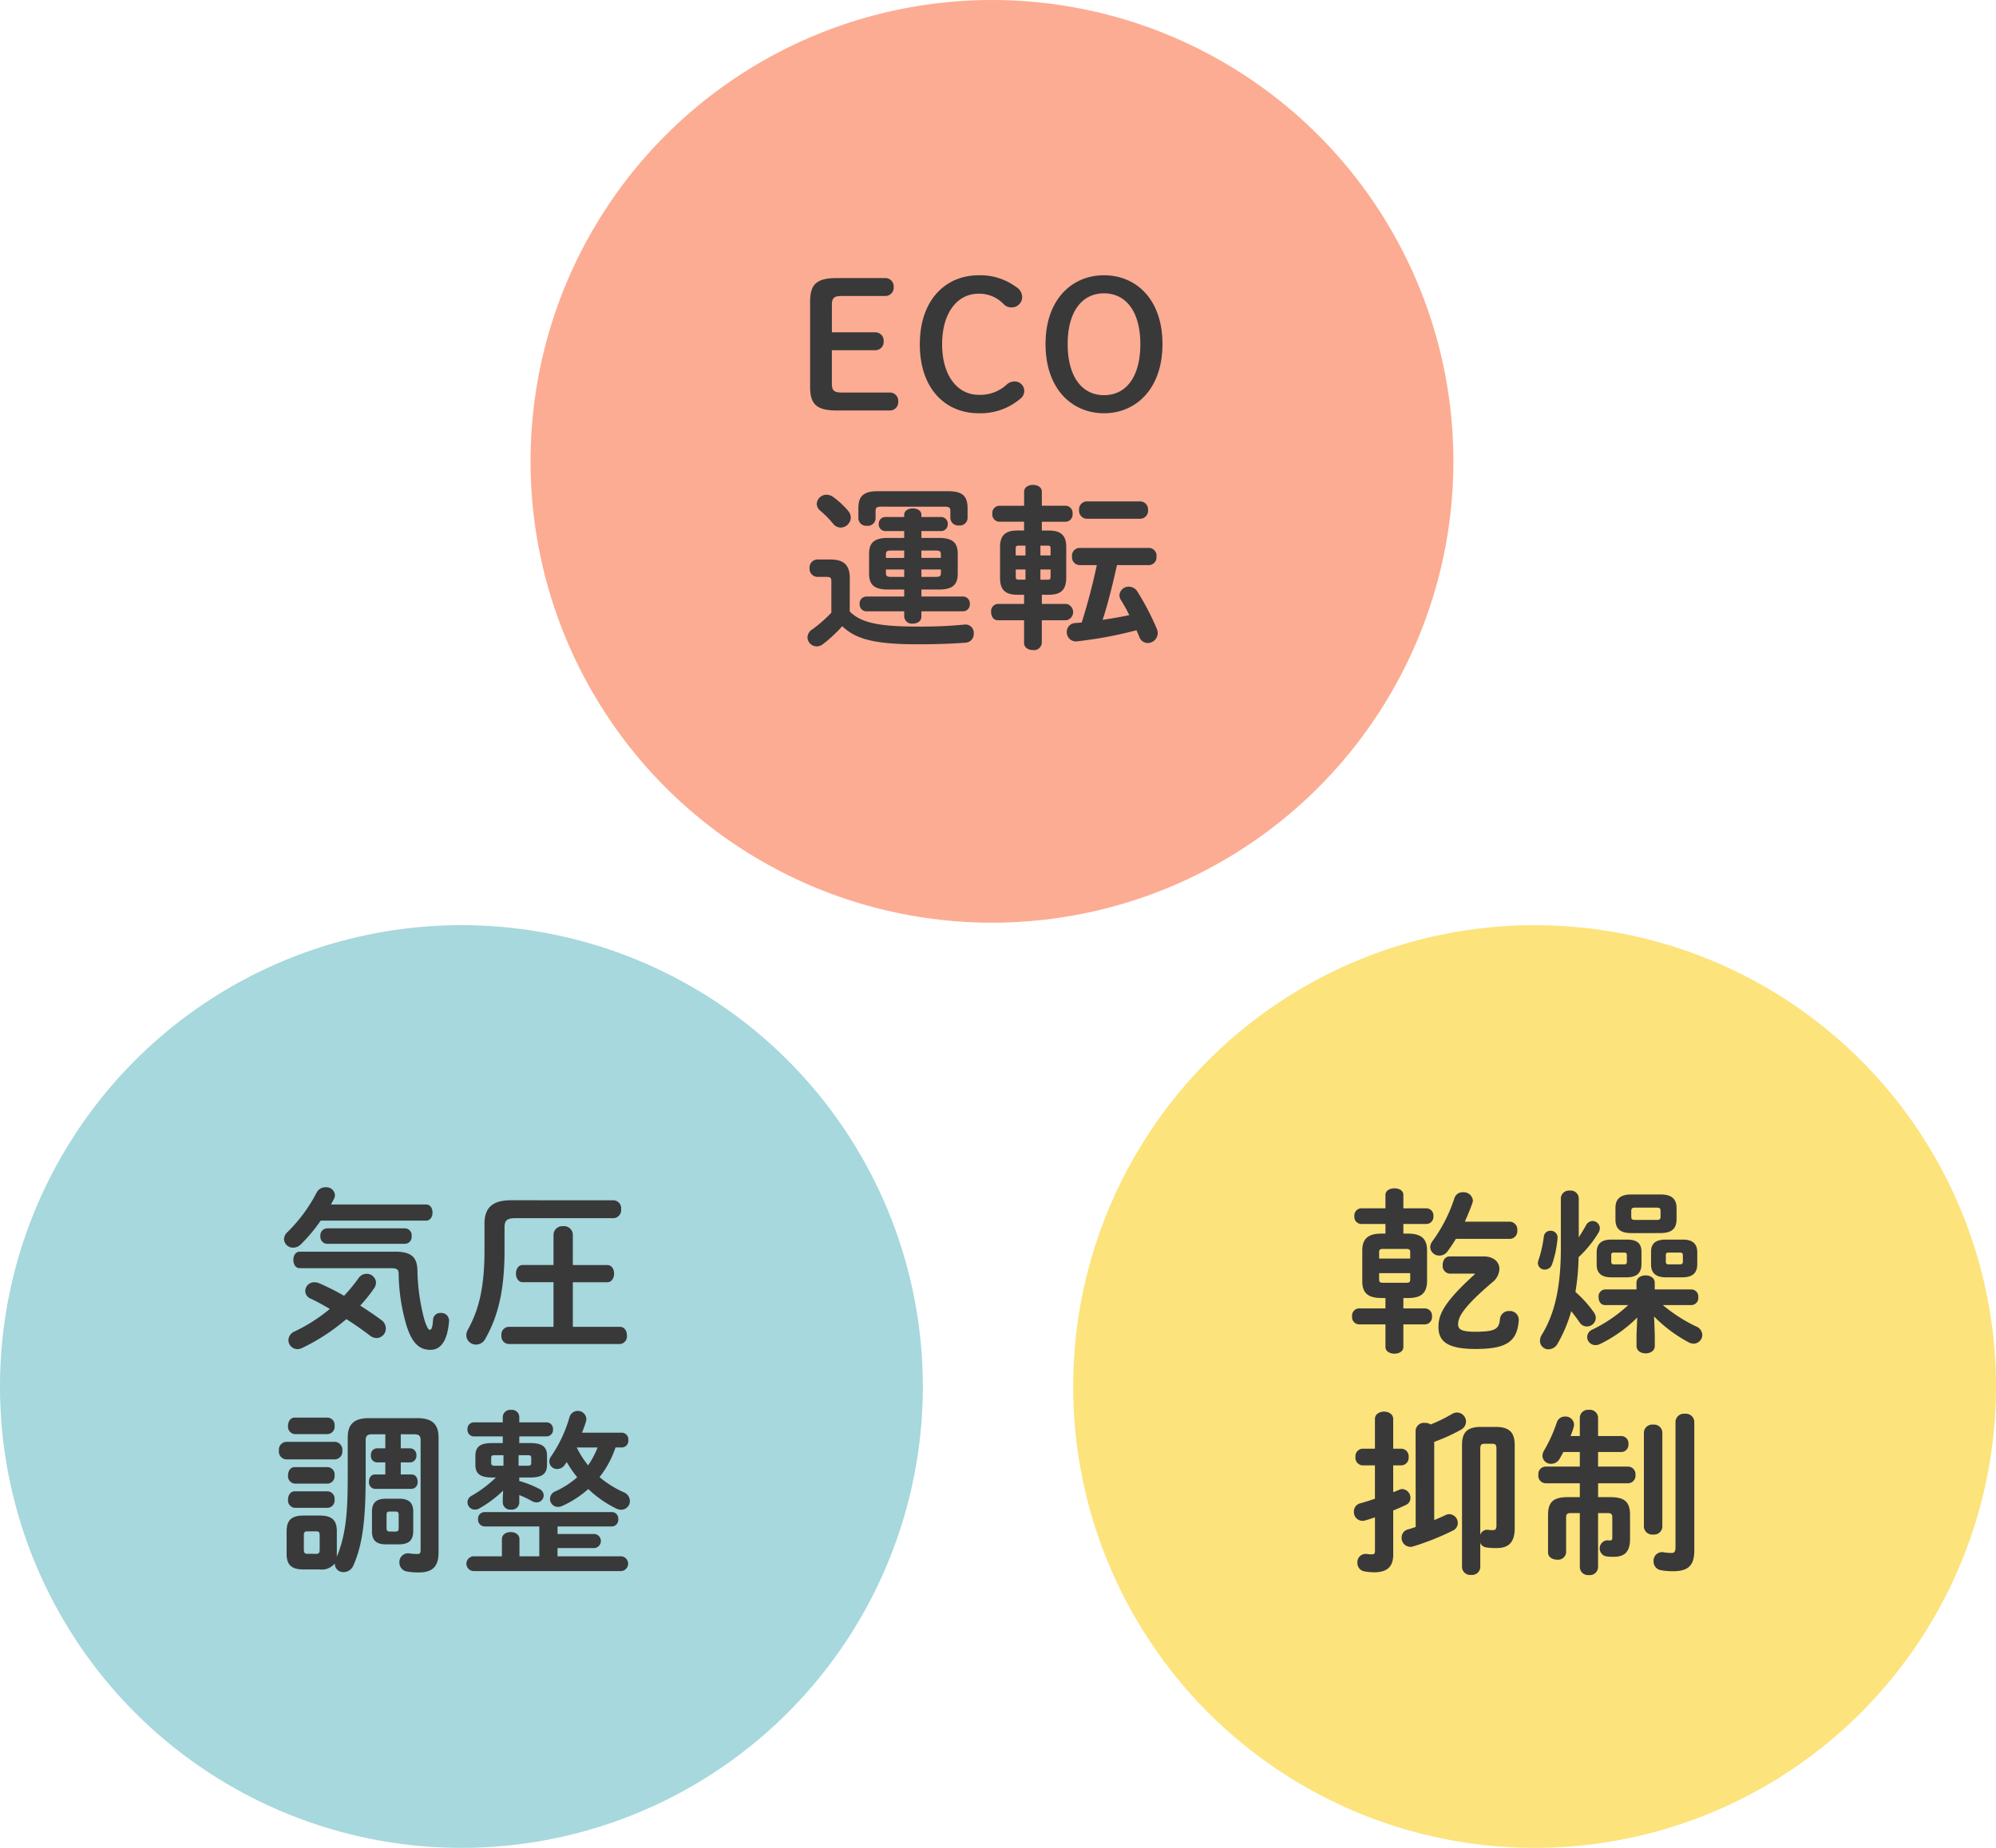
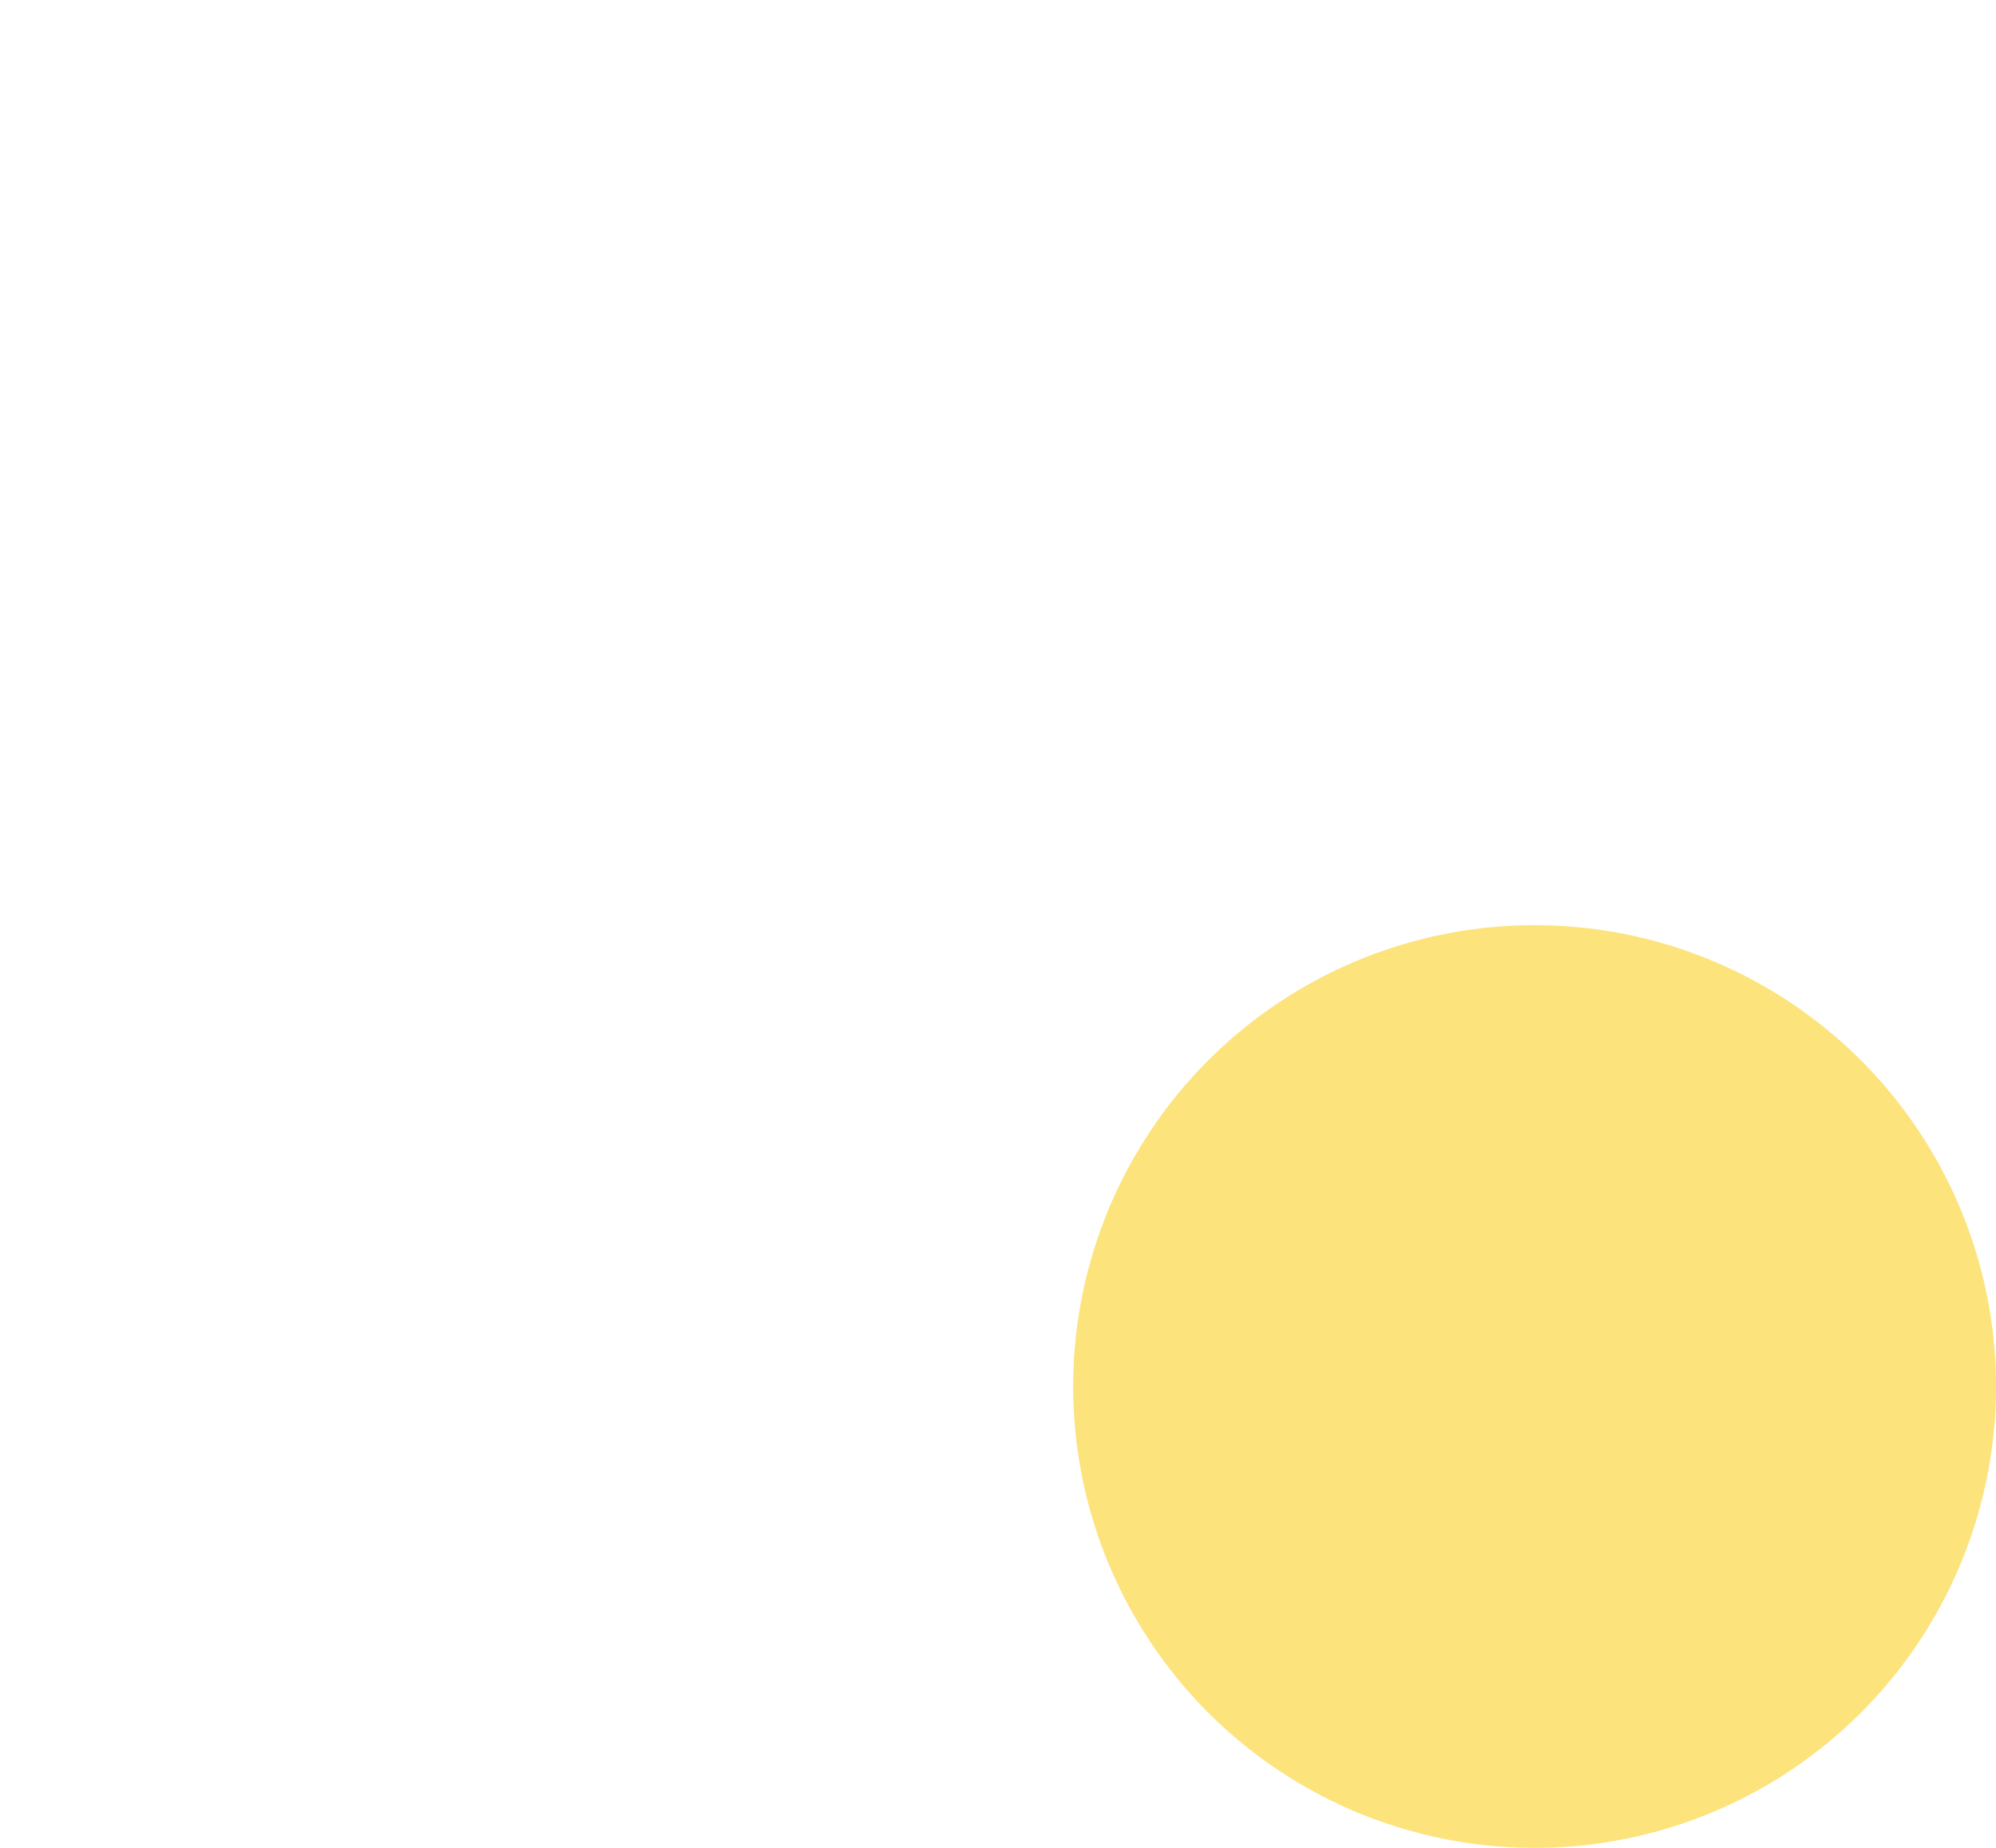
<svg xmlns="http://www.w3.org/2000/svg" width="216" height="200" viewBox="0 0 216 200">
  <g transform="translate(57.415)">
-     <circle cx="49.933" cy="49.933" r="49.933" fill="#fcac93" />
-     <path d="M-15.238-2.109c-.874,0-1.064-.247-1.064-1.007V-6.688h4.674a.9.9,0,0,0,.931-.969.9.9,0,0,0-.931-.969H-16.3v-2.926c0-.76.19-1.007,1.064-1.007h4.693a.9.9,0,0,0,.931-.969.9.9,0,0,0-.931-.969h-5.244c-2.242,0-2.869.741-2.869,2.565v9.2c0,1.824.627,2.565,2.869,2.565h5.738A.9.9,0,0,0-9.12-1.14a.9.9,0,0,0-.931-.969ZM-.418-14.8c-3.572,0-6.365,2.66-6.365,7.467C-6.783-2.508-4.009.133-.418.133A6.643,6.643,0,0,0,4.1-1.444a1.054,1.054,0,0,0,.418-.874,1.029,1.029,0,0,0-1.083-.988,1.188,1.188,0,0,0-.8.323A4.229,4.229,0,0,1-.418-1.862c-2.261,0-3.952-2.033-3.952-5.472,0-3.42,1.653-5.472,3.952-5.472a3.647,3.647,0,0,1,2.7,1.121,1.135,1.135,0,0,0,.893.361,1.132,1.132,0,0,0,1.121-1.1,1.33,1.33,0,0,0-.7-1.14A6.486,6.486,0,0,0-.418-14.8ZM13.148.133c3.458,0,6.327-2.641,6.327-7.486S16.625-14.8,13.148-14.8c-3.458,0-6.327,2.6-6.327,7.448C6.821-2.489,9.69.133,13.148.133Zm0-1.957c-2.47,0-3.933-2.128-3.933-5.529,0-3.382,1.463-5.491,3.933-5.491s3.933,2.109,3.933,5.491C17.081-3.933,15.637-1.824,13.148-1.824ZM-8.474,19.212v.76h-4.1a.739.739,0,0,0-.722.8.739.739,0,0,0,.722.8h4.1v.57a.83.83,0,0,0,.931.76c.475,0,.931-.247.931-.76v-.57h4.5a.742.742,0,0,0,.741-.8.742.742,0,0,0-.741-.8h-4.5v-.76h1.881c1.539,0,2.052-.551,2.052-1.729V15.355c0-1.178-.513-1.729-2.052-1.729H-6.612v-.741H-4.5a.722.722,0,0,0,.741-.76.722.722,0,0,0-.741-.76H-6.612v-.247c0-.456-.456-.684-.931-.684-.456,0-.931.228-.931.684v.247h-2.033a.717.717,0,0,0-.722.76.717.717,0,0,0,.722.76h2.033v.741h-1.748c-1.539,0-2.052.551-2.052,1.729v2.128c0,1.178.513,1.729,2.052,1.729ZM-9.9,17.844c-.342,0-.551-.038-.551-.418v-.38h1.976v.8Zm-.551-2.052v-.38c0-.323.114-.418.551-.418h1.425v.8Zm3.838-.8h1.558c.437,0,.551.1.551.418v.38H-6.612ZM-4.5,17.046v.38c0,.323-.114.418-.551.418H-6.612v-.8Zm-9.861.969c0-1.387-.57-2.052-2.109-2.052h-1.406a.864.864,0,0,0-.836.931.87.87,0,0,0,.836.95h.95c.494,0,.57.114.57.475v3.4a14.722,14.722,0,0,1-2.033,1.786,1.074,1.074,0,0,0-.551.893,1.007,1.007,0,0,0,1.007.969,1.115,1.115,0,0,0,.646-.228,14.793,14.793,0,0,0,2.109-1.957c1.463,1.406,3.515,1.957,8.151,1.957,2.014,0,3.648-.057,5.168-.171a.936.936,0,0,0,.912-.988A.9.9,0,0,0-2,23.012a49.336,49.336,0,0,1-5.092.209c-4.275,0-6.1-.456-7.277-1.634ZM-16.15,9.2a1.27,1.27,0,0,0-.722-.247,1.049,1.049,0,0,0-1.064.988.981.981,0,0,0,.38.741,10.477,10.477,0,0,1,1.368,1.387,1.081,1.081,0,0,0,.836.437,1.122,1.122,0,0,0,1.1-1.064,1.182,1.182,0,0,0-.3-.76A9.217,9.217,0,0,0-16.15,9.2Zm12.065,1.045c.456,0,.608.1.608.456v.779a.847.847,0,0,0,.931.8.837.837,0,0,0,.931-.8V10.434c0-1.2-.418-1.862-2.071-1.862h-7.657c-1.672,0-2.09.665-2.09,1.862v1.1a.845.845,0,0,0,.931.779.834.834,0,0,0,.931-.779V10.7c0-.361.152-.456.608-.456ZM4.5,19.782v.988H1.653a.785.785,0,0,0-.722.874c0,.456.247.893.722.893H4.5v2.47c0,.494.475.76.969.76a.85.85,0,0,0,.95-.76v-2.47h2.66a.9.9,0,0,0,0-1.767H6.422v-.988h.76c1.292-.019,1.843-.494,1.881-1.805V14.614c0-1.216-.532-1.786-1.881-1.786h-.76v-.95H9.006A.787.787,0,0,0,9.747,11a.781.781,0,0,0-.741-.855H6.422V8.629c0-.494-.475-.741-.95-.741-.494,0-.969.247-.969.741v1.52H1.786A.778.778,0,0,0,1.064,11a.785.785,0,0,0,.722.874H4.5v.95H3.781c-1.349,0-1.881.57-1.881,1.786v3.363c0,1.235.532,1.805,1.881,1.805Zm.152-2.736v1.1H3.9c-.266,0-.3-.114-.3-.361v-.741Zm1.615,0h1.1v.741c0,.285-.057.361-.3.361h-.8Zm0-2.584h.8c.247,0,.3.076.3.361v.7H6.27Zm-1.615,0v1.064H3.591v-.7c0-.285.057-.361.3-.361Zm13.376,2.109a.847.847,0,0,0,.8-.931.837.837,0,0,0-.8-.931H10.488a.837.837,0,0,0-.8.931.847.847,0,0,0,.8.931h1.881c-.437,2.09-.988,4.161-1.634,6.213l-.7.057a.942.942,0,0,0-.912.969.983.983,0,0,0,1.121,1.007,43.719,43.719,0,0,0,6.422-1.2c.095.228.209.475.3.722a.987.987,0,0,0,.912.665,1.09,1.09,0,0,0,1.083-1.064,1.254,1.254,0,0,0-.114-.513,28.924,28.924,0,0,0-2.071-3.971,1.1,1.1,0,0,0-.931-.551.992.992,0,0,0-1.026.931,1.028,1.028,0,0,0,.171.532,15.8,15.8,0,0,1,.893,1.615c-.95.209-1.919.361-2.888.513.323-.95.589-1.938.836-2.907.266-1.007.494-2.014.722-3.021Zm-.95-5.016a.87.87,0,0,0,.836-.95.864.864,0,0,0-.836-.931H11.267a.861.861,0,0,0-.817.931.868.868,0,0,0,.817.95Z" transform="translate(48.908 44.594)" fill="#393939" />
-   </g>
+     </g>
  <g transform="translate(0 100.135)">
-     <circle cx="49.933" cy="49.933" r="49.933" fill="#a6d8dd" />
-     <path d="M-10.241-3.42a15.857,15.857,0,0,0,1.52-1.9,1.123,1.123,0,0,0,.19-.589,1,1,0,0,0-1.026-.95,1.032,1.032,0,0,0-.855.456,17.924,17.924,0,0,1-1.577,1.919,27.238,27.238,0,0,0-2.679-1.349,1.413,1.413,0,0,0-.532-.114.973.973,0,0,0-.988.95.909.909,0,0,0,.57.817c.646.3,1.368.7,2.09,1.121a17.975,17.975,0,0,1-3.8,2.432,1.063,1.063,0,0,0-.684.95.985.985,0,0,0,.969.969,1.158,1.158,0,0,0,.532-.133,21.688,21.688,0,0,0,4.769-3.116c.893.57,1.767,1.178,2.584,1.805a1.164,1.164,0,0,0,.684.247A1.034,1.034,0,0,0-7.467-.95a1.123,1.123,0,0,0-.494-.912C-8.683-2.394-9.462-2.926-10.241-3.42Zm-3.173-10.944c.114-.19.228-.4.323-.589a.9.9,0,0,0,.114-.456.924.924,0,0,0-1.007-.817,1.058,1.058,0,0,0-.969.57,16.909,16.909,0,0,1-3.173,4.294,1.087,1.087,0,0,0-.361.741.97.97,0,0,0,.988.931,1.183,1.183,0,0,0,.817-.342,17.865,17.865,0,0,0,2.166-2.584h11.4c.475,0,.7-.437.7-.874s-.228-.874-.7-.874Zm8.037,4.256a.747.747,0,0,0,.7-.836.747.747,0,0,0-.7-.836h-8.474a.759.759,0,0,0-.7.836.759.759,0,0,0,.7.836Zm-11.4.855c-.475,0-.7.437-.7.893,0,.437.228.893.7.893h9.861c.684,0,.836.152.836.627a20.6,20.6,0,0,0,.874,5.662C-4.579.741-3.781,1.368-2.641,1.368-1.577,1.368-.8.494-.627-1.767a.833.833,0,0,0-.912-.855.764.764,0,0,0-.817.722c-.057.893-.19,1.1-.342,1.1-.133,0-.285-.133-.589-1.064a21.518,21.518,0,0,1-.76-5.358c-.038-1.425-.646-2.033-2.394-2.033ZM10.678-1.121H5.8a.832.832,0,0,0-.76.931A.843.843,0,0,0,5.8.741H17.86a.83.83,0,0,0,.76-.931c0-.475-.247-.931-.76-.931H12.768V-5.947h3.724c.494,0,.741-.475.741-.931,0-.475-.247-.931-.741-.931H12.768V-11.1a.945.945,0,0,0-1.045-.912.955.955,0,0,0-1.045.912v3.287H7.353c-.494,0-.741.456-.741.931,0,.456.247.931.741.931h3.325Zm-4.6-13.7c-2.033,0-2.869.836-2.869,2.527v2.85c0,3.895-.551,6.384-1.8,8.626a1.287,1.287,0,0,0-.171.608A1.038,1.038,0,0,0,2.3.8,1.129,1.129,0,0,0,3.287.19c1.482-2.6,2.09-5.51,2.09-9.614v-2.47c0-.722.247-.988,1.178-.988H17.176a.873.873,0,0,0,.817-.969.863.863,0,0,0-.817-.969Zm-12.1,37.243c.988-.019,1.5-.38,1.52-1.406V18.889c0-.95-.456-1.406-1.52-1.406H-7.448c-1.083,0-1.52.456-1.52,1.406v2.128c0,.95.437,1.406,1.52,1.406Zm-1.026-1.387c-.247,0-.342-.114-.342-.361V19.231c0-.266.076-.361.342-.361h.627c.266,0,.342.1.342.361v1.444c0,.266-.076.361-.342.361Zm-.475-9.006h-.912a.681.681,0,0,0-.646.76.681.681,0,0,0,.646.76h.912v1.311H-8.645c-.437,0-.646.38-.646.779a.7.7,0,0,0,.646.779h3.971a.7.7,0,0,0,.646-.779c0-.4-.209-.779-.646-.779H-5.852V13.55h1.026a.7.7,0,0,0,.665-.76.7.7,0,0,0-.665-.76H-5.852V10.51h1.463c.513,0,.684.171.684.646V23.031c0,.342-.076.437-.38.437a6.989,6.989,0,0,1-.779-.057A.939.939,0,0,0-6,24.38a.973.973,0,0,0,.855.988,7.251,7.251,0,0,0,1.235.095c1.5,0,2.147-.646,2.147-2.166V10.852c0-1.349-.608-2.09-2.28-2.09H-9.31c-1.672,0-2.28.741-2.28,2.09v4.009c-.019,3,0,6.137-1.2,8.93a2.065,2.065,0,0,0,.019-.342V21.017c0-1.14-.456-1.71-1.824-1.71h-1.786c-1.368,0-1.824.57-1.824,1.71v2.432c0,1.121.456,1.691,1.824,1.691h1.786a1.8,1.8,0,0,0,1.6-.646v.038a.91.91,0,0,0,.969.893,1.162,1.162,0,0,0,1.064-.76c1.007-2.3,1.311-5.054,1.311-9.652V11.156c0-.475.19-.646.684-.646h1.444Zm-8.455,11.419c-.266,0-.361-.152-.361-.418V21.416c0-.3.095-.4.361-.4h.988c.266,0,.361.095.361.4v1.615c0,.3-.095.418-.361.418Zm3.021-10.222a.851.851,0,0,0,.779-.95.851.851,0,0,0-.779-.95h-5.32a.85.85,0,0,0-.76.95.85.85,0,0,0,.76.95Zm-.8-2.736a.8.8,0,0,0,.741-.893.794.794,0,0,0-.741-.893h-3.572c-.475,0-.722.437-.722.893a.8.8,0,0,0,.722.893Zm0,5.358a.8.8,0,0,0,.741-.893.794.794,0,0,0-.741-.893h-3.572c-.475,0-.722.437-.722.893a.8.8,0,0,0,.722.893Zm0,2.622a.8.8,0,0,0,.741-.893.794.794,0,0,0-.741-.893h-3.572c-.475,0-.722.437-.722.893a.8.8,0,0,0,.722.893ZM6.973,15.184H8.189c1.349,0,1.786-.475,1.786-1.387v-.95c0-.912-.437-1.387-1.786-1.387H6.973v-.722H9.956a.7.7,0,0,0,.665-.76.7.7,0,0,0-.665-.76H6.973V8.61a.794.794,0,0,0-.893-.741.8.8,0,0,0-.893.741v.608H2.052a.7.7,0,0,0-.684.76.7.7,0,0,0,.684.76H5.187v.722H4.009c-1.349,0-1.786.475-1.786,1.387v.95c0,.912.437,1.387,1.786,1.387h.437A13.171,13.171,0,0,1,1.824,17.16a.787.787,0,0,0,.361,1.5.951.951,0,0,0,.475-.133,12.729,12.729,0,0,0,2.565-1.919l-.038.817v.494a.8.8,0,0,0,.893.741.794.794,0,0,0,.893-.741v-.836a11.518,11.518,0,0,1,1.387.665,1,1,0,0,0,.475.133.766.766,0,0,0,.779-.76A.806.806,0,0,0,9.1,16.4a11.019,11.019,0,0,0-2.128-.836Zm-2.66-1.273c-.209,0-.38-.038-.38-.285v-.57c0-.209.076-.285.38-.285h.95v1.14Zm2.584,0v-1.14h.988c.3,0,.38.076.38.285v.57c0,.209-.076.285-.38.285Zm11.191-1.976a.721.721,0,0,0,.684-.8.721.721,0,0,0-.684-.8H13.756a11.791,11.791,0,0,0,.437-1.216.739.739,0,0,0,.038-.285.93.93,0,0,0-1.824-.171,14.512,14.512,0,0,1-1.976,4.218.961.961,0,0,0-.209.57.831.831,0,0,0,.855.817,1.024,1.024,0,0,0,.836-.475c.057-.1.133-.19.19-.285a12.733,12.733,0,0,0,1.14,1.653,9.615,9.615,0,0,1-2.356,1.52.9.9,0,0,0-.589.817.871.871,0,0,0,.874.874,1.2,1.2,0,0,0,.418-.095,11.124,11.124,0,0,0,2.85-1.843,11.882,11.882,0,0,0,3.021,2.109,1.216,1.216,0,0,0,.532.133.94.94,0,0,0,.95-.95,1.044,1.044,0,0,0-.684-.95,10.838,10.838,0,0,1-2.6-1.634,10.519,10.519,0,0,0,1.729-3.211Zm-2.641,0a9.466,9.466,0,0,1-1.026,1.938,10.446,10.446,0,0,1-1.235-1.938ZM5.092,23.715H2.052a.8.8,0,0,0,0,1.6h15.9a.8.8,0,0,0,0-1.6h-6.84v-.893h4.028a.767.767,0,0,0,0-1.52H11.115v-.817h5.871a.718.718,0,0,0,.7-.779.708.708,0,0,0-.7-.779H3.211a.719.719,0,0,0-.7.779.73.73,0,0,0,.7.779H9.139v3.23H6.992V21.872c0-.532-.475-.779-.95-.779s-.95.247-.95.779Z" transform="translate(49.222 44.594)" fill="#393939" />
-   </g>
+     </g>
  <g transform="translate(116.135 100.135)">
    <circle cx="49.933" cy="49.933" r="49.933" fill="#fce37c" />
-     <path d="M-15.428-4.237v1.121h-2.888a.778.778,0,0,0-.722.855.785.785,0,0,0,.722.874h2.888V1.064c0,.475.494.722.969.722.494,0,.969-.247.969-.722V-1.387h2.356a.787.787,0,0,0,.741-.874.781.781,0,0,0-.741-.855H-13.49V-4.237h.513c1.311-.019,2.014-.418,2.052-1.8V-9.386c0-1.2-.57-1.824-2.052-1.824h-.513v-1.045h2.508a.771.771,0,0,0,.741-.855.764.764,0,0,0-.741-.836H-13.49V-15.39c0-.494-.475-.722-.969-.722-.475,0-.969.228-.969.722v1.444h-2.641a.768.768,0,0,0-.722.855.761.761,0,0,0,.722.836h2.641v1.045h-.456c-1.482,0-2.052.627-2.052,1.824v3.344c0,1.2.57,1.8,2.052,1.8Zm-.209-1.653c-.285,0-.475-.019-.475-.342v-.7h3.363v.7c0,.266-.095.342-.475.342Zm2.888-2.622h-3.363v-.7c0-.266.095-.342.475-.342h2.413c.38,0,.475.076.475.342ZM-6.84-12.5c.3-.684.589-1.349.817-2.014a.945.945,0,0,0,.057-.3,1,1,0,0,0-1.064-.874.917.917,0,0,0-.931.627A16.418,16.418,0,0,1-10.3-10.45a1.207,1.207,0,0,0-.285.722.969.969,0,0,0,1.007.893,1.061,1.061,0,0,0,.855-.437q.484-.655.912-1.368h5.852a.837.837,0,0,0,.8-.931.847.847,0,0,0-.8-.931ZM-8.474-8.74c-.513,0-.76.456-.76.931a.83.83,0,0,0,.76.931h2.7l.019.057C-9.234-3.667-9.69-2.375-9.69-1.1c0,1.577,1.007,2.375,4.009,2.375,3.23,0,4.5-.722,4.674-3.059A.949.949,0,0,0-2.014-2.831a.966.966,0,0,0-1.026.893c-.095,1.064-.513,1.349-2.7,1.349-1.539,0-1.824-.3-1.824-.8,0-.665.3-1.653,3.667-4.522a1.954,1.954,0,0,0,.8-1.482c0-.741-.608-1.349-1.71-1.349ZM10.7-6.479c.95-.019,1.558-.361,1.577-1.387V-9.253c0-.893-.475-1.311-1.577-1.311H9.006c-1.1,0-1.577.494-1.577,1.387v1.311c0,.893.475,1.387,1.577,1.387ZM9.272-7.885a.24.24,0,0,1-.266-.266v-.741a.233.233,0,0,1,.266-.266h1.159a.24.24,0,0,1,.266.266v.741a.24.24,0,0,1-.266.266Zm7.467,1.406c.95-.019,1.558-.361,1.577-1.387V-9.177c0-.893-.456-1.387-1.577-1.387H14.915c-1.1,0-1.6.418-1.6,1.311v1.387c0,.893.494,1.387,1.6,1.387ZM15.162-7.885a.235.235,0,0,1-.247-.266v-.741c0-.171.076-.266.247-.266h1.311a.255.255,0,0,1,.285.266v.741a.255.255,0,0,1-.285.266Zm-1.52,5.643a15.363,15.363,0,0,0,3.7,2.774,1.211,1.211,0,0,0,.57.171.965.965,0,0,0,.95-.95,1.025,1.025,0,0,0-.665-.912,17.123,17.123,0,0,1-3.61-2.318h3.116a.768.768,0,0,0,.722-.855.761.761,0,0,0-.722-.836h-3.99V-5.89c0-.532-.494-.8-.988-.8s-.988.266-.988.8v.722h-3.4a.747.747,0,0,0-.7.836c0,.437.228.855.7.855h2.508A15.69,15.69,0,0,1,6.992-.836.92.92,0,0,0,6.4-.019a.893.893,0,0,0,.912.874A1.143,1.143,0,0,0,7.828.722a14.91,14.91,0,0,0,3.99-2.85L11.742-.247V.95c0,.532.494.8.988.8s.988-.266.988-.8v-1.2Zm.722-9.025c1.026-.019,1.691-.342,1.71-1.463v-1.254c0-.931-.494-1.463-1.71-1.463H11.172c-1.235,0-1.71.532-1.71,1.463v1.254c0,.95.475,1.463,1.71,1.463Zm-2.793-1.425c-.285,0-.4-.076-.4-.361v-.608c0-.266.1-.361.4-.361h2.394c.285,0,.38.095.38.361v.608c0,.266-.1.361-.38.361Zm-6.08-2.356a.863.863,0,0,0-.969-.817.873.873,0,0,0-.969.817v5.434c0,4.294-.7,7.144-2.071,9.367A1.255,1.255,0,0,0,1.292.4a.916.916,0,0,0,.931.912A1.154,1.154,0,0,0,3.23.646,15.134,15.134,0,0,0,4.674-2.812c.3.361.608.779.912,1.216a.933.933,0,0,0,.779.437.962.962,0,0,0,.969-.912,1.075,1.075,0,0,0-.19-.589A12.609,12.609,0,0,0,5.13-4.9a24.947,24.947,0,0,0,.342-3.762,12.14,12.14,0,0,0,2.185-2.7,1,1,0,0,0,.114-.437.8.8,0,0,0-.8-.779.848.848,0,0,0-.7.475c-.228.418-.494.855-.779,1.292ZM1.71-10.887A12.91,12.91,0,0,1,1.14-8.36a1.41,1.41,0,0,0-.076.342.726.726,0,0,0,.76.7.827.827,0,0,0,.779-.57A11.448,11.448,0,0,0,3.192-10.7a.726.726,0,0,0-.76-.817A.7.7,0,0,0,1.71-10.887Zm-16.3,24.76h.893a.827.827,0,0,0,.779-.912.821.821,0,0,0-.779-.893h-.893V8.857c0-.532-.494-.8-.988-.8s-.988.266-.988.8v3.211h-1.349a.819.819,0,0,0-.76.893.825.825,0,0,0,.76.912h1.349v3.61c-.551.19-1.083.361-1.577.494a.9.9,0,0,0-.7.912.941.941,0,0,0,.912.988.739.739,0,0,0,.285-.038q.513-.143,1.083-.342v3.648c0,.285-.095.361-.361.361a4.323,4.323,0,0,1-.494-.038.892.892,0,0,0-1.045.95.912.912,0,0,0,.76.931,6.209,6.209,0,0,0,1.083.095c1.387,0,2.033-.627,2.033-1.9V18.756c.494-.19.95-.4,1.387-.608a.8.8,0,0,0,.475-.741.943.943,0,0,0-.874-.969.745.745,0,0,0-.342.076c-.209.1-.418.171-.646.266Zm9.5-4.161c-1.52,0-2.052.608-2.052,1.957V24.912a.891.891,0,0,0,.988.817.891.891,0,0,0,.988-.817v-2.66a.784.784,0,0,0,.608.494,6.237,6.237,0,0,0,1.178.076c1.235,0,1.938-.57,1.938-2.128V11.669c0-1.349-.57-1.957-2.052-1.957Zm1.216,1.824c.361,0,.456.114.456.57V20.39c0,.38-.114.494-.38.494a3.422,3.422,0,0,1-.551-.038.771.771,0,0,0-.817.551V12.106c0-.456.1-.57.456-.57Zm-8.284,9.006c-.285.1-.57.19-.836.266a.9.9,0,0,0-.684.893.956.956,0,0,0,.931.988.889.889,0,0,0,.3-.038,28.2,28.2,0,0,0,4.332-1.729.885.885,0,0,0,.513-.8.949.949,0,0,0-.912-.969,1,1,0,0,0-.437.114c-.4.19-.8.361-1.2.532V11.327a19.237,19.237,0,0,0,2.888-1.311,1.019,1.019,0,0,0,.551-.874.986.986,0,0,0-.95-.988,1.054,1.054,0,0,0-.551.152,17.475,17.475,0,0,1-2.318,1.14,1.149,1.149,0,0,0-.627-.171.9.9,0,0,0-1.007.836Zm19.741-3.23v-1.5h3.268a.827.827,0,0,0,.779-.912.821.821,0,0,0-.779-.893H7.581V12.429h2.527a.79.79,0,0,0,.76-.874.784.784,0,0,0-.76-.855H7.581V8.7a.882.882,0,0,0-.988-.836.882.882,0,0,0-.988.836V10.7H4.6a7.6,7.6,0,0,0,.323-.912,1.054,1.054,0,0,0,.057-.323.906.906,0,0,0-.969-.874.9.9,0,0,0-.893.627,15.849,15.849,0,0,1-1.387,3.059,1.211,1.211,0,0,0-.171.57.9.9,0,0,0,.95.855,1.036,1.036,0,0,0,.912-.551c.133-.228.266-.456.4-.722H5.605v1.577H1.881a.807.807,0,0,0-.76.893.813.813,0,0,0,.76.912H5.605v1.5H4.351c-1.615,0-2.185.513-2.185,1.957V23.3c0,.513.494.779.988.779a.869.869,0,0,0,.969-.779V19.516c0-.361.114-.475.494-.475h.988v5.871a.893.893,0,0,0,.988.836.893.893,0,0,0,.988-.836V19.041H8.626c.38,0,.494.114.494.475V21.7c0,.228-.076.3-.228.3a1.641,1.641,0,0,1-.285-.019.88.88,0,0,0-.114,1.748,5.352,5.352,0,0,0,.8.038c1.064,0,1.748-.437,1.748-1.938V19.269c0-1.444-.57-1.957-2.166-1.957ZM17.993,9.123a.911.911,0,0,0-1.007-.836.918.918,0,0,0-1.026.836V22.746c0,.513-.171.608-.418.608a5.142,5.142,0,0,1-.874-.076.926.926,0,0,0-1.083.969.949.949,0,0,0,.779.969,7.379,7.379,0,0,0,1.33.114c1.691,0,2.3-.665,2.3-2.242ZM12.54,20.542a.9.9,0,0,0,1.007.817.891.891,0,0,0,.988-.817V10.3a.893.893,0,0,0-.988-.836.9.9,0,0,0-1.007.836Z" transform="translate(49.222 44.594)" fill="#393939" />
  </g>
</svg>